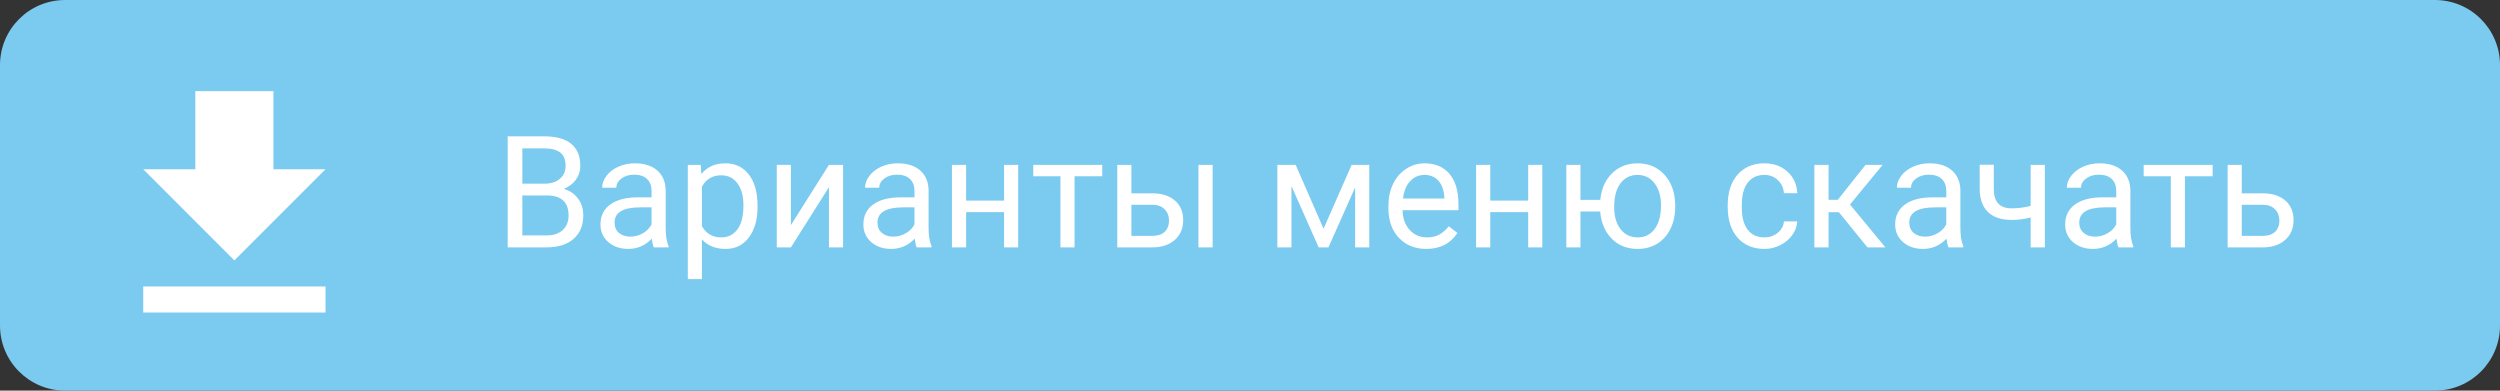
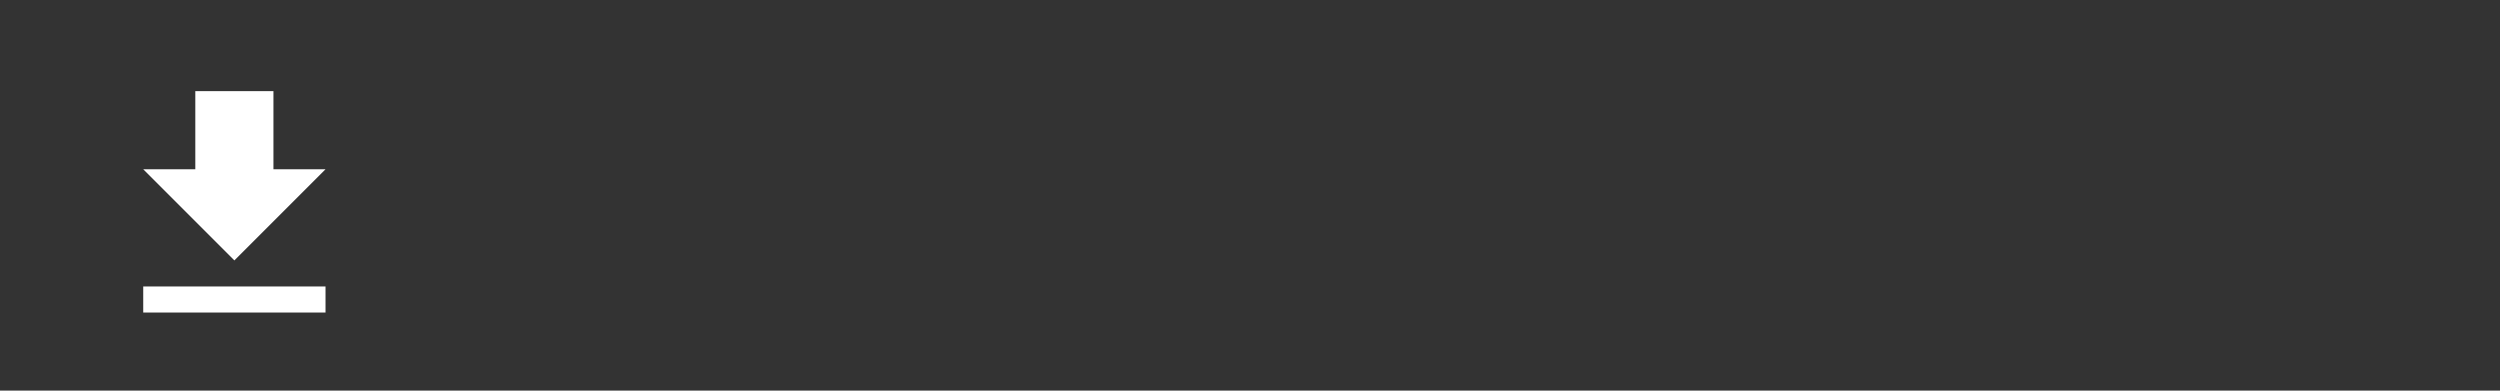
<svg xmlns="http://www.w3.org/2000/svg" width="192" height="30" viewBox="0 0 192 30" fill="none">
  <rect x="0" y="0" width="192" height="30" fill="#333333" stroke="none" />
-   <path d="M187 0H5C2.239 0 0 2.239 0 5V25C0 27.761 2.239 30 5 30H187C189.761 30 192 27.761 192 25V5C192 2.239 189.761 0 187 0Z" fill="#7BCAEF" />
  <path d="M25 13H21V7H15V13H11L18 20L25 13ZM11 22V24H25V22H11Z" fill="white" />
-   <path d="M38.99 19V10.469H41.779C42.705 10.469 43.4 10.66 43.865 11.043C44.334 11.426 44.568 11.992 44.568 12.742C44.568 13.141 44.455 13.494 44.228 13.803C44.002 14.107 43.693 14.344 43.303 14.512C43.764 14.641 44.127 14.887 44.393 15.25C44.662 15.609 44.797 16.039 44.797 16.539C44.797 17.305 44.549 17.906 44.053 18.344C43.557 18.781 42.855 19 41.949 19H38.99ZM40.115 15.01V18.08H41.973C42.496 18.08 42.908 17.945 43.209 17.676C43.514 17.402 43.666 17.027 43.666 16.551C43.666 15.523 43.107 15.01 41.99 15.01H40.115ZM40.115 14.107H41.815C42.307 14.107 42.699 13.984 42.992 13.738C43.289 13.492 43.438 13.158 43.438 12.736C43.438 12.268 43.301 11.928 43.027 11.717C42.754 11.502 42.338 11.395 41.779 11.395H40.115V14.107ZM50.211 19C50.148 18.875 50.098 18.652 50.059 18.332C49.555 18.855 48.953 19.117 48.254 19.117C47.629 19.117 47.115 18.941 46.713 18.59C46.315 18.234 46.115 17.785 46.115 17.242C46.115 16.582 46.365 16.07 46.865 15.707C47.369 15.34 48.076 15.156 48.986 15.156H50.041V14.658C50.041 14.279 49.928 13.979 49.701 13.756C49.475 13.529 49.141 13.416 48.699 13.416C48.312 13.416 47.988 13.514 47.727 13.709C47.465 13.904 47.334 14.141 47.334 14.418H46.244C46.244 14.102 46.355 13.797 46.578 13.504C46.805 13.207 47.109 12.973 47.492 12.801C47.879 12.629 48.303 12.543 48.764 12.543C49.494 12.543 50.066 12.727 50.48 13.094C50.895 13.457 51.109 13.959 51.125 14.6V17.517C51.125 18.099 51.199 18.562 51.348 18.906V19H50.211ZM48.412 18.174C48.752 18.174 49.074 18.086 49.379 17.91C49.684 17.734 49.904 17.506 50.041 17.225V15.924H49.191C47.863 15.924 47.199 16.312 47.199 17.09C47.199 17.43 47.312 17.695 47.539 17.887C47.766 18.078 48.057 18.174 48.412 18.174ZM58.18 15.9C58.18 16.865 57.959 17.643 57.518 18.232C57.076 18.822 56.478 19.117 55.725 19.117C54.955 19.117 54.35 18.873 53.908 18.385V21.438H52.824V12.66H53.815L53.867 13.363C54.309 12.816 54.922 12.543 55.707 12.543C56.469 12.543 57.07 12.83 57.512 13.404C57.957 13.979 58.18 14.777 58.18 15.801V15.9ZM57.096 15.777C57.096 15.062 56.943 14.498 56.639 14.084C56.334 13.67 55.916 13.463 55.385 13.463C54.728 13.463 54.236 13.754 53.908 14.336V17.365C54.232 17.943 54.728 18.232 55.397 18.232C55.916 18.232 56.328 18.027 56.633 17.617C56.941 17.203 57.096 16.59 57.096 15.777ZM63.664 12.66H64.748V19H63.664V14.377L60.74 19H59.656V12.66H60.74V17.289L63.664 12.66ZM70.402 19C70.34 18.875 70.289 18.652 70.25 18.332C69.746 18.855 69.144 19.117 68.445 19.117C67.82 19.117 67.307 18.941 66.904 18.59C66.506 18.234 66.307 17.785 66.307 17.242C66.307 16.582 66.557 16.07 67.057 15.707C67.561 15.34 68.268 15.156 69.178 15.156H70.232V14.658C70.232 14.279 70.119 13.979 69.893 13.756C69.666 13.529 69.332 13.416 68.891 13.416C68.504 13.416 68.18 13.514 67.918 13.709C67.656 13.904 67.525 14.141 67.525 14.418H66.436C66.436 14.102 66.547 13.797 66.769 13.504C66.996 13.207 67.301 12.973 67.684 12.801C68.07 12.629 68.494 12.543 68.955 12.543C69.686 12.543 70.258 12.727 70.672 13.094C71.086 13.457 71.301 13.959 71.316 14.6V17.517C71.316 18.099 71.391 18.562 71.539 18.906V19H70.402ZM68.603 18.174C68.943 18.174 69.266 18.086 69.57 17.91C69.875 17.734 70.096 17.506 70.232 17.225V15.924H69.383C68.055 15.924 67.391 16.312 67.391 17.09C67.391 17.43 67.504 17.695 67.731 17.887C67.957 18.078 68.248 18.174 68.603 18.174ZM78.195 19H77.111V16.293H74.199V19H73.109V12.66H74.199V15.408H77.111V12.66H78.195V19ZM84.652 13.539H82.525V19H81.441V13.539H79.356V12.66H84.652V13.539ZM86.891 14.846H88.537C89.256 14.854 89.824 15.041 90.242 15.408C90.66 15.775 90.869 16.273 90.869 16.902C90.869 17.535 90.654 18.043 90.225 18.426C89.795 18.809 89.217 19 88.49 19H85.807V12.66H86.891V14.846ZM93.131 19H92.041V12.66H93.131V19ZM86.891 15.73V18.115H88.502C88.908 18.115 89.223 18.012 89.445 17.805C89.668 17.594 89.779 17.306 89.779 16.943C89.779 16.592 89.67 16.305 89.451 16.082C89.236 15.855 88.934 15.738 88.543 15.73H86.891ZM101.65 17.564L103.807 12.66H105.16V19H104.076V14.389L102.025 19H101.275L99.184 14.289V19H98.1V12.66H99.506L101.65 17.564ZM109.537 19.117C108.678 19.117 107.979 18.836 107.439 18.273C106.9 17.707 106.631 16.951 106.631 16.006V15.807C106.631 15.178 106.75 14.617 106.988 14.125C107.23 13.629 107.566 13.242 107.996 12.965C108.43 12.684 108.898 12.543 109.402 12.543C110.227 12.543 110.867 12.815 111.324 13.357C111.781 13.9 112.01 14.678 112.01 15.69V16.141H107.715C107.73 16.766 107.912 17.271 108.26 17.658C108.611 18.041 109.057 18.232 109.596 18.232C109.979 18.232 110.303 18.154 110.568 17.998C110.834 17.842 111.066 17.635 111.266 17.377L111.928 17.892C111.396 18.709 110.6 19.117 109.537 19.117ZM109.402 13.434C108.965 13.434 108.598 13.594 108.301 13.914C108.004 14.23 107.82 14.676 107.75 15.25H110.926V15.168C110.895 14.617 110.746 14.191 110.48 13.891C110.215 13.586 109.855 13.434 109.402 13.434ZM118.449 19H117.365V16.293H114.453V19H113.363V12.66H114.453V15.408H117.365V12.66H118.449V19ZM121.379 15.35H122.902C122.984 14.506 123.283 13.828 123.799 13.316C124.318 12.801 124.973 12.543 125.762 12.543C126.59 12.543 127.268 12.822 127.795 13.381C128.322 13.94 128.607 14.666 128.65 15.56L128.656 15.9C128.656 16.518 128.535 17.074 128.293 17.57C128.051 18.066 127.711 18.449 127.273 18.719C126.836 18.984 126.336 19.117 125.773 19.117C124.957 19.117 124.289 18.852 123.77 18.32C123.25 17.785 122.959 17.092 122.896 16.24H121.379V19H120.295V12.66H121.379V15.35ZM123.969 15.9C123.969 16.604 124.131 17.168 124.455 17.594C124.783 18.02 125.223 18.232 125.773 18.232C126.324 18.232 126.76 18.016 127.08 17.582C127.404 17.148 127.566 16.545 127.566 15.771C127.566 15.08 127.402 14.518 127.074 14.084C126.746 13.65 126.309 13.434 125.762 13.434C125.223 13.434 124.789 13.646 124.461 14.072C124.133 14.498 123.969 15.107 123.969 15.9ZM135.512 18.232C135.898 18.232 136.236 18.115 136.525 17.881C136.814 17.646 136.975 17.354 137.006 17.002H138.031C138.012 17.365 137.887 17.711 137.656 18.039C137.426 18.367 137.117 18.629 136.73 18.824C136.348 19.02 135.941 19.117 135.512 19.117C134.648 19.117 133.961 18.83 133.449 18.256C132.941 17.678 132.688 16.889 132.688 15.889V15.707C132.688 15.09 132.801 14.541 133.027 14.06C133.254 13.58 133.578 13.207 134 12.941C134.426 12.676 134.928 12.543 135.506 12.543C136.217 12.543 136.807 12.756 137.275 13.182C137.748 13.607 138 14.16 138.031 14.84H137.006C136.975 14.43 136.818 14.094 136.537 13.832C136.26 13.566 135.916 13.434 135.506 13.434C134.955 13.434 134.527 13.633 134.223 14.031C133.922 14.426 133.771 14.998 133.771 15.748V15.953C133.771 16.684 133.922 17.246 134.223 17.641C134.523 18.035 134.953 18.232 135.512 18.232ZM141.225 16.299H140.434V19H139.344V12.66H140.434V15.344H141.143L143.275 12.66H144.588L142.08 15.707L144.799 19H143.422L141.225 16.299ZM149.645 19C149.582 18.875 149.531 18.652 149.492 18.332C148.988 18.855 148.387 19.117 147.688 19.117C147.062 19.117 146.549 18.941 146.146 18.59C145.748 18.234 145.549 17.785 145.549 17.242C145.549 16.582 145.799 16.07 146.299 15.707C146.803 15.34 147.51 15.156 148.42 15.156H149.475V14.658C149.475 14.279 149.361 13.979 149.135 13.756C148.908 13.529 148.574 13.416 148.133 13.416C147.746 13.416 147.422 13.514 147.16 13.709C146.898 13.904 146.768 14.141 146.768 14.418H145.678C145.678 14.102 145.789 13.797 146.012 13.504C146.238 13.207 146.543 12.973 146.926 12.801C147.312 12.629 147.736 12.543 148.197 12.543C148.928 12.543 149.5 12.727 149.914 13.094C150.328 13.457 150.543 13.959 150.559 14.6V17.517C150.559 18.099 150.633 18.562 150.781 18.906V19H149.645ZM147.846 18.174C148.186 18.174 148.508 18.086 148.812 17.91C149.117 17.734 149.338 17.506 149.475 17.225V15.924H148.625C147.297 15.924 146.633 16.312 146.633 17.09C146.633 17.43 146.746 17.695 146.973 17.887C147.199 18.078 147.49 18.174 147.846 18.174ZM157.045 19H155.955V16.703C155.479 16.828 154.99 16.891 154.49 16.891C153.697 16.891 153.092 16.688 152.674 16.281C152.26 15.875 152.049 15.297 152.041 14.547V12.654H153.125V14.582C153.145 15.527 153.6 16 154.49 16C154.99 16 155.479 15.938 155.955 15.812V12.66H157.045V19ZM162.699 19C162.637 18.875 162.586 18.652 162.547 18.332C162.043 18.855 161.441 19.117 160.742 19.117C160.117 19.117 159.604 18.941 159.201 18.59C158.803 18.234 158.604 17.785 158.604 17.242C158.604 16.582 158.854 16.07 159.354 15.707C159.857 15.34 160.564 15.156 161.475 15.156H162.529V14.658C162.529 14.279 162.416 13.979 162.189 13.756C161.963 13.529 161.629 13.416 161.188 13.416C160.801 13.416 160.477 13.514 160.215 13.709C159.953 13.904 159.822 14.141 159.822 14.418H158.732C158.732 14.102 158.844 13.797 159.066 13.504C159.293 13.207 159.598 12.973 159.98 12.801C160.367 12.629 160.791 12.543 161.252 12.543C161.982 12.543 162.555 12.727 162.969 13.094C163.383 13.457 163.598 13.959 163.613 14.6V17.517C163.613 18.099 163.688 18.562 163.836 18.906V19H162.699ZM160.9 18.174C161.24 18.174 161.562 18.086 161.867 17.91C162.172 17.734 162.393 17.506 162.529 17.225V15.924H161.68C160.352 15.924 159.688 16.312 159.688 17.09C159.688 17.43 159.801 17.695 160.027 17.887C160.254 18.078 160.545 18.174 160.9 18.174ZM169.93 13.539H167.803V19H166.719V13.539H164.633V12.66H169.93V13.539ZM172.168 14.846H173.814C174.533 14.854 175.102 15.041 175.52 15.408C175.938 15.775 176.146 16.273 176.146 16.902C176.146 17.535 175.932 18.043 175.502 18.426C175.072 18.809 174.494 19 173.768 19H171.084V12.66H172.168V14.846ZM172.168 15.73V18.115H173.779C174.186 18.115 174.5 18.012 174.723 17.805C174.945 17.594 175.057 17.306 175.057 16.943C175.057 16.592 174.947 16.305 174.729 16.082C174.514 15.855 174.211 15.738 173.82 15.73H172.168Z" fill="white" />
</svg>